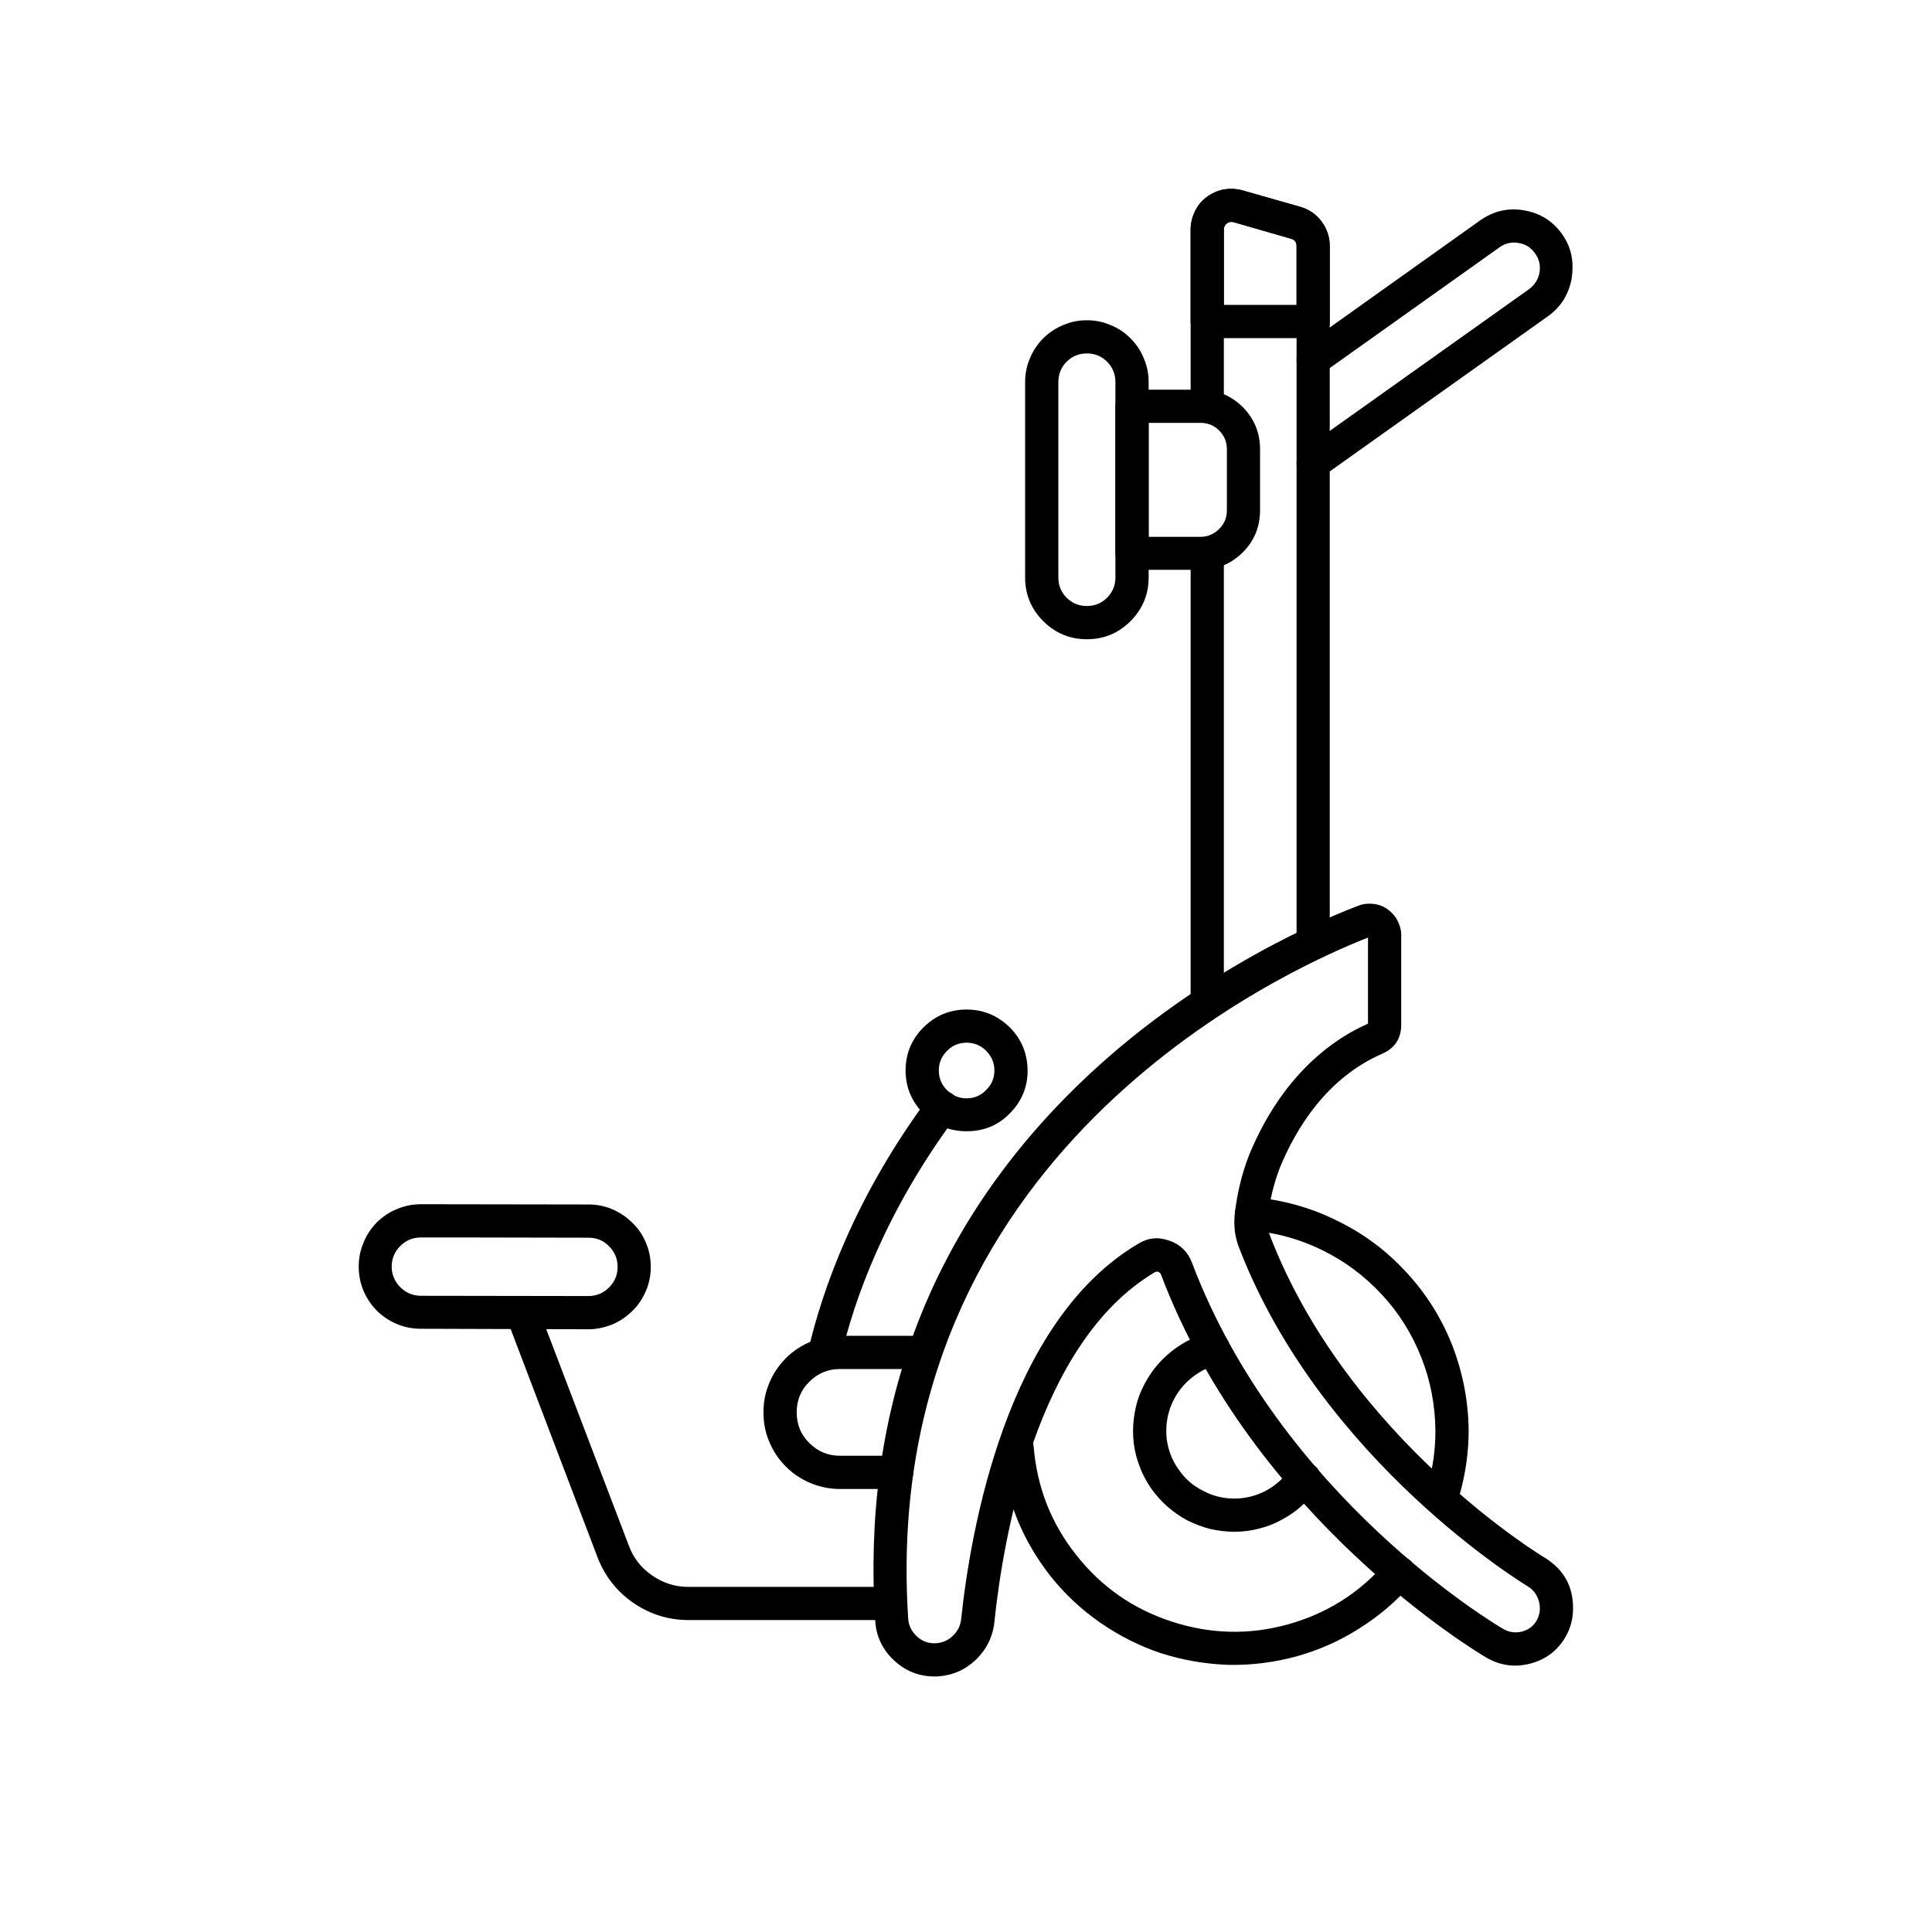
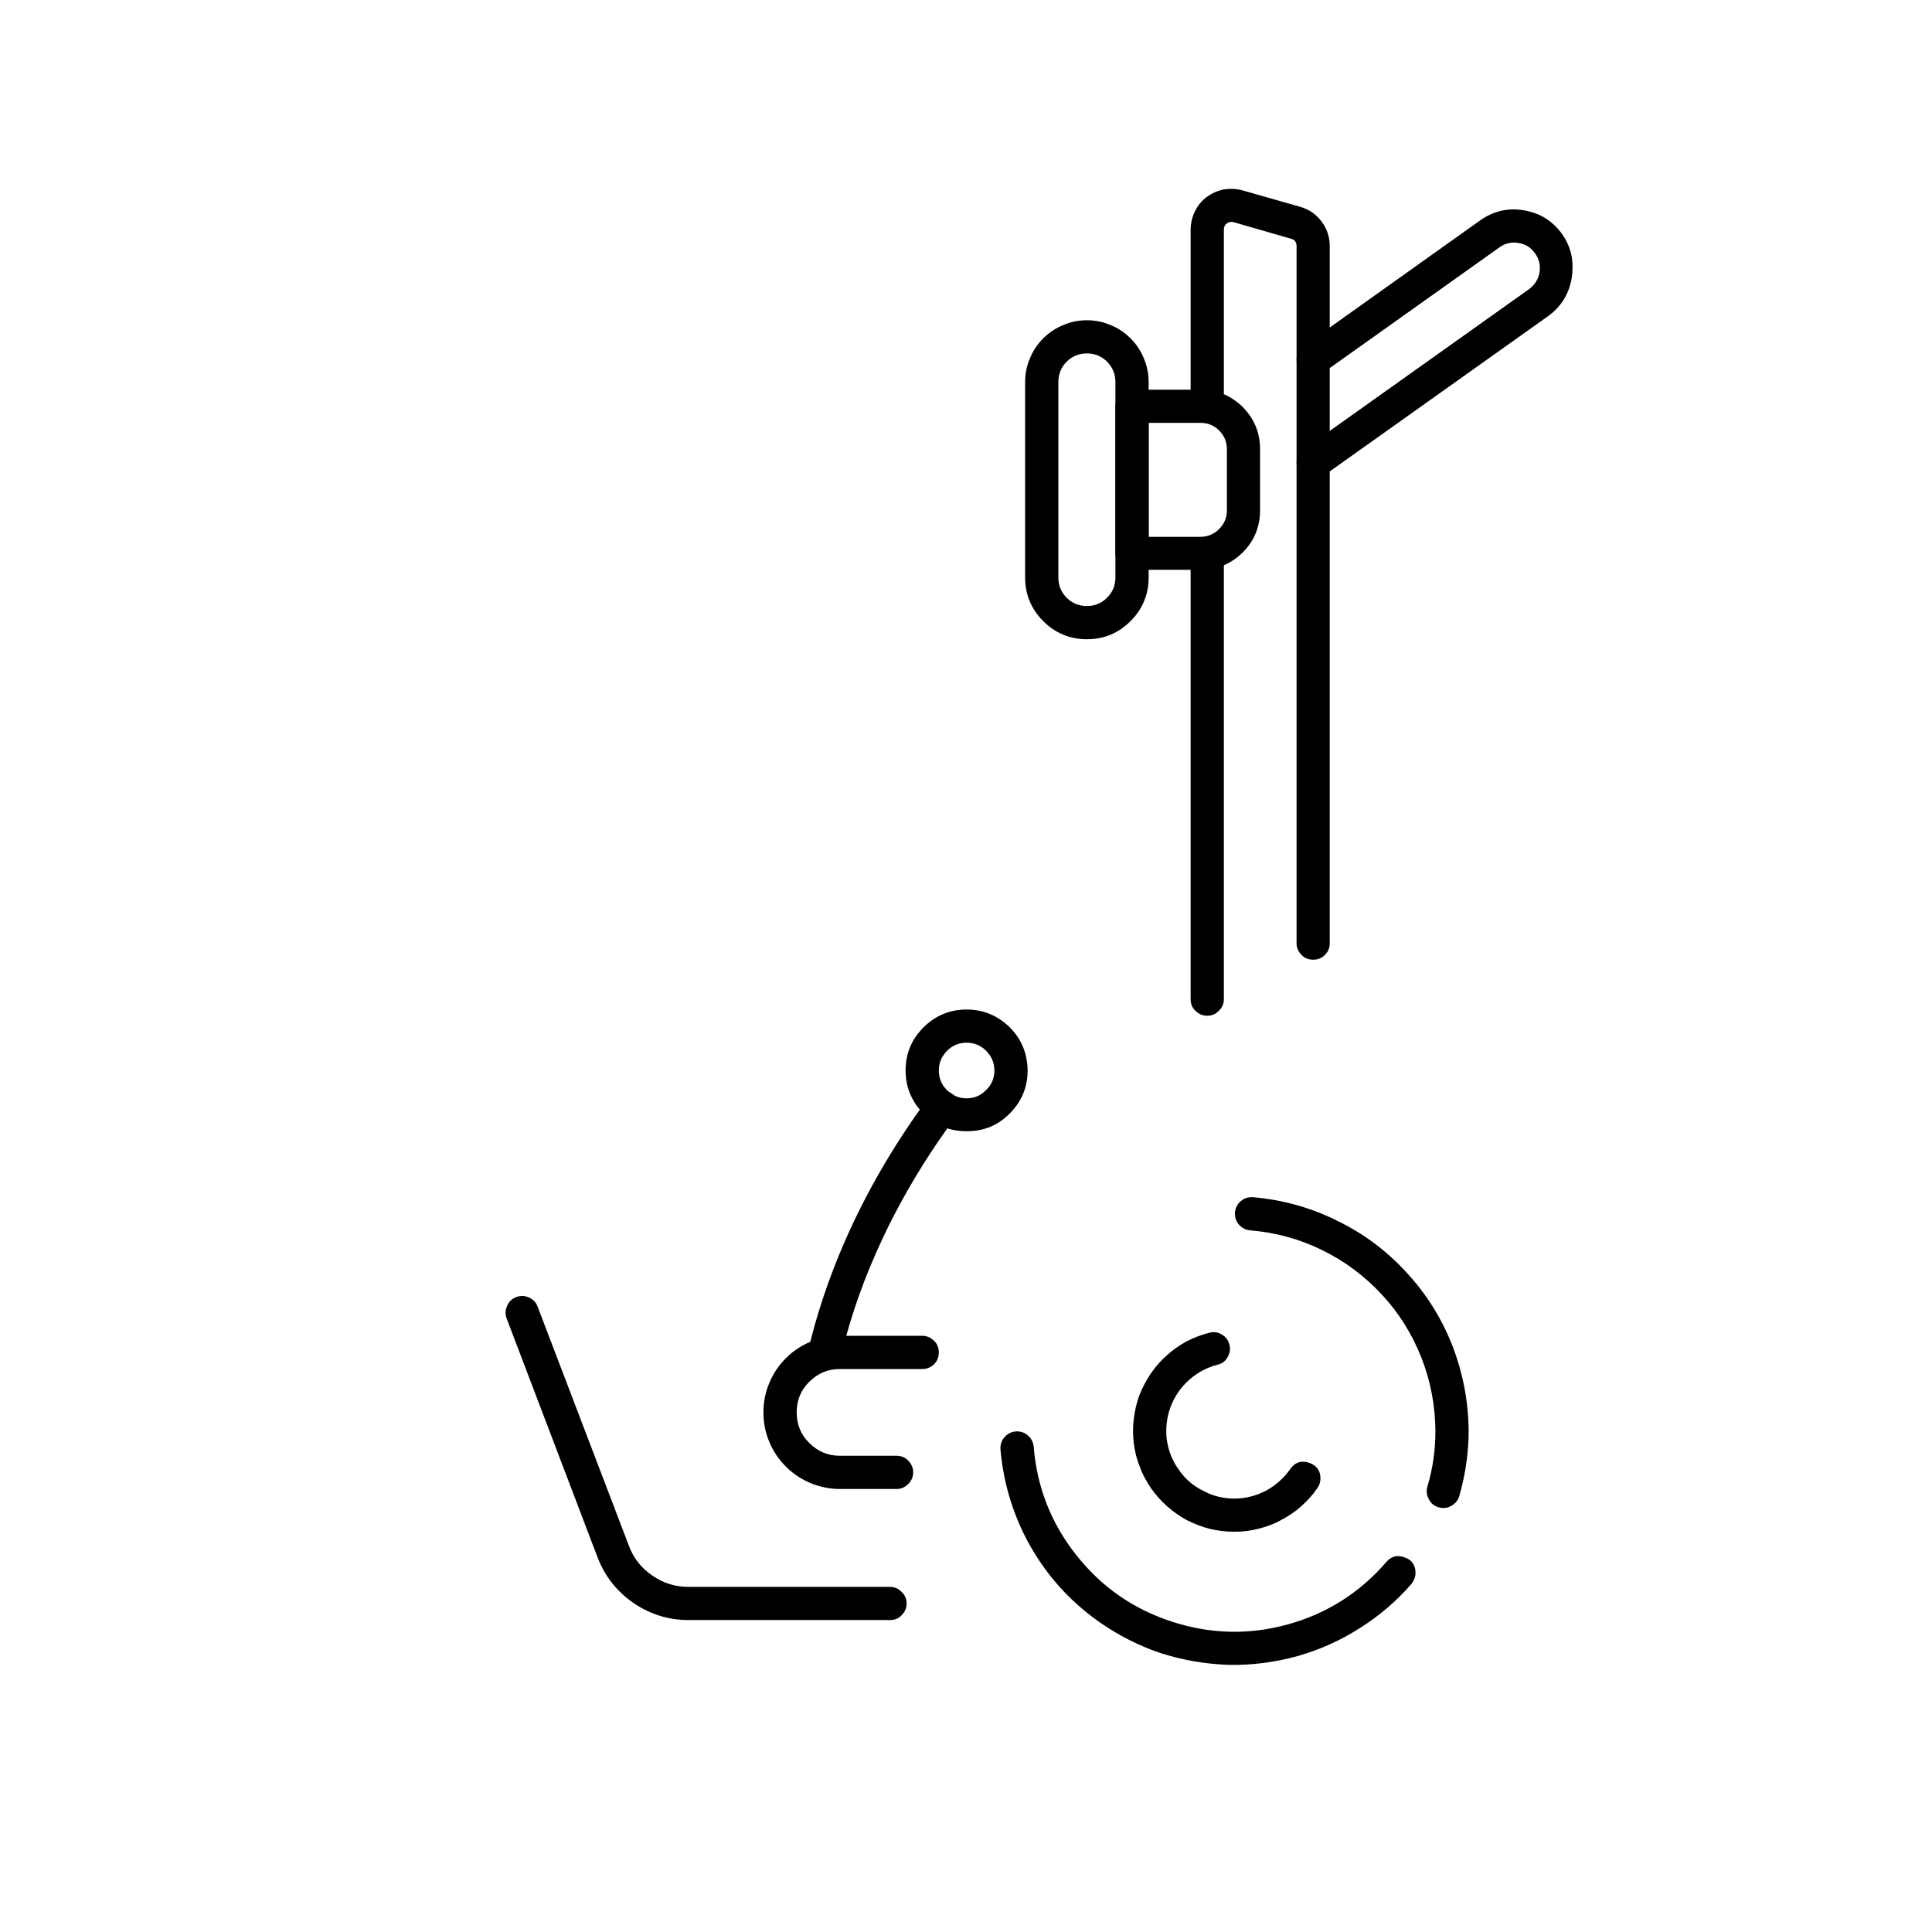
<svg xmlns="http://www.w3.org/2000/svg" width="40" zoomAndPan="magnify" viewBox="0 0 30 30" height="40" preserveAspectRatio="xMidYMid meet" version="1.0">
  <defs>
    <clipPath id="37566da7d3">
      <path d="M 20 3 L 24.434 3 L 24.434 8 L 20 8 Z M 20 3 " clip-rule="nonzero" />
    </clipPath>
    <clipPath id="cd0660bdc6">
      <path d="M 18 2.902 L 21 2.902 L 21 15 L 18 15 Z M 18 2.902 " clip-rule="nonzero" />
    </clipPath>
    <clipPath id="583c7644e0">
-       <path d="M 13 14 L 24.434 14 L 24.434 26.129 L 13 26.129 Z M 13 14 " clip-rule="nonzero" />
-     </clipPath>
+       </clipPath>
    <clipPath id="bfa3376651">
-       <path d="M 18 2.902 L 21 2.902 L 21 6 L 18 6 Z M 18 2.902 " clip-rule="nonzero" />
-     </clipPath>
+       </clipPath>
    <clipPath id="e3ad31447b">
-       <path d="M 5.566 18 L 11 18 L 11 21 L 5.566 21 Z M 5.566 18 " clip-rule="nonzero" />
+       <path d="M 5.566 18 L 11 18 L 11 21 Z M 5.566 18 " clip-rule="nonzero" />
    </clipPath>
  </defs>
  <path fill="#000000" d="M 14.078 24.898 C 14.078 24.969 14.051 25.031 14 25.082 C 13.953 25.133 13.891 25.156 13.82 25.156 L 10.688 25.156 C 10.379 25.156 10.094 25.066 9.836 24.891 C 9.578 24.711 9.395 24.48 9.281 24.188 L 7.867 20.473 C 7.844 20.406 7.844 20.34 7.875 20.277 C 7.902 20.211 7.949 20.168 8.016 20.141 C 8.082 20.117 8.148 20.117 8.215 20.148 C 8.277 20.176 8.324 20.223 8.348 20.289 L 9.766 24.004 C 9.836 24.195 9.961 24.352 10.129 24.465 C 10.297 24.582 10.484 24.641 10.688 24.641 L 13.82 24.641 C 13.891 24.641 13.953 24.668 14 24.719 C 14.051 24.766 14.078 24.828 14.078 24.898 Z M 14.078 24.898 " fill-opacity="1" fill-rule="nonzero" />
  <path fill="#000000" d="M 14.887 17.195 C 14.887 17.25 14.871 17.301 14.836 17.348 C 13.738 18.832 13.262 20.188 13.059 21.066 C 13.043 21.133 13.004 21.188 12.941 21.227 C 12.883 21.262 12.816 21.273 12.75 21.258 C 12.68 21.242 12.625 21.203 12.59 21.141 C 12.551 21.082 12.539 21.016 12.555 20.949 C 12.773 20.023 13.27 18.594 14.422 17.039 C 14.496 16.941 14.594 16.91 14.711 16.949 C 14.828 16.988 14.887 17.07 14.887 17.195 Z M 14.887 17.195 " fill-opacity="1" fill-rule="nonzero" />
  <path fill="#000000" d="M 14.578 21 C 14.578 21.07 14.555 21.133 14.504 21.184 C 14.453 21.234 14.391 21.258 14.32 21.258 L 13.043 21.258 C 12.855 21.258 12.699 21.324 12.566 21.457 C 12.434 21.586 12.371 21.746 12.371 21.93 C 12.371 22.117 12.434 22.277 12.566 22.406 C 12.699 22.539 12.855 22.605 13.043 22.605 L 13.922 22.605 C 13.992 22.605 14.055 22.629 14.102 22.68 C 14.152 22.73 14.18 22.793 14.18 22.863 C 14.18 22.934 14.152 22.996 14.102 23.043 C 14.055 23.094 13.992 23.121 13.922 23.121 L 13.043 23.121 C 12.887 23.121 12.734 23.09 12.59 23.031 C 12.441 22.969 12.312 22.883 12.203 22.773 C 12.09 22.66 12.004 22.531 11.945 22.387 C 11.883 22.242 11.855 22.09 11.855 21.93 C 11.855 21.773 11.883 21.621 11.945 21.477 C 12.004 21.332 12.09 21.203 12.203 21.09 C 12.312 20.98 12.441 20.895 12.59 20.832 C 12.734 20.773 12.887 20.742 13.043 20.742 L 14.32 20.742 C 14.391 20.742 14.453 20.77 14.504 20.82 C 14.555 20.867 14.578 20.93 14.578 21 Z M 14.578 21 " fill-opacity="1" fill-rule="nonzero" />
  <path fill="#000000" d="M 15.957 16.621 C 15.957 16.883 15.863 17.105 15.68 17.289 C 15.496 17.477 15.273 17.566 15.012 17.566 C 14.75 17.566 14.527 17.477 14.34 17.293 C 14.156 17.105 14.062 16.883 14.062 16.621 C 14.062 16.359 14.156 16.137 14.34 15.953 C 14.523 15.77 14.75 15.676 15.008 15.676 C 15.27 15.676 15.492 15.77 15.68 15.953 C 15.863 16.137 15.953 16.359 15.957 16.621 Z M 14.578 16.621 C 14.578 16.742 14.621 16.844 14.703 16.926 C 14.789 17.012 14.891 17.055 15.008 17.055 C 15.129 17.055 15.23 17.012 15.312 16.926 C 15.398 16.844 15.441 16.742 15.441 16.621 C 15.441 16.504 15.398 16.402 15.312 16.316 C 15.23 16.234 15.129 16.191 15.008 16.191 C 14.891 16.191 14.789 16.234 14.707 16.316 C 14.621 16.402 14.578 16.504 14.578 16.621 Z M 14.578 16.621 " fill-opacity="1" fill-rule="nonzero" />
  <g clip-path="url(#37566da7d3)">
    <path fill="#000000" d="M 24.418 4.156 C 24.418 4.211 24.414 4.262 24.406 4.316 C 24.363 4.562 24.246 4.758 24.043 4.906 L 20.539 7.398 C 20.484 7.441 20.418 7.453 20.348 7.441 C 20.277 7.43 20.223 7.395 20.18 7.34 C 20.141 7.281 20.125 7.215 20.137 7.145 C 20.148 7.074 20.184 7.02 20.242 6.98 L 23.746 4.488 C 23.832 4.422 23.887 4.336 23.906 4.23 C 23.922 4.121 23.902 4.023 23.836 3.934 C 23.773 3.844 23.688 3.789 23.578 3.773 C 23.473 3.754 23.371 3.777 23.285 3.84 L 20.539 5.793 C 20.484 5.836 20.418 5.848 20.348 5.836 C 20.277 5.824 20.223 5.789 20.18 5.734 C 20.141 5.676 20.125 5.609 20.137 5.539 C 20.148 5.469 20.184 5.414 20.242 5.375 L 22.984 3.422 C 23.191 3.277 23.418 3.223 23.664 3.266 C 23.914 3.309 24.109 3.43 24.258 3.637 C 24.367 3.793 24.422 3.965 24.418 4.156 Z M 24.418 4.156 " fill-opacity="1" fill-rule="nonzero" />
  </g>
  <g clip-path="url(#cd0660bdc6)">
    <path fill="#000000" d="M 20.648 3.82 L 20.648 14.648 C 20.648 14.719 20.625 14.777 20.574 14.828 C 20.523 14.879 20.461 14.902 20.391 14.902 C 20.32 14.902 20.258 14.879 20.211 14.828 C 20.16 14.777 20.133 14.719 20.133 14.648 L 20.133 3.82 C 20.133 3.762 20.105 3.723 20.047 3.707 L 19.152 3.449 C 19.117 3.441 19.082 3.445 19.051 3.469 C 19.02 3.492 19.004 3.523 19.004 3.566 L 19.004 6.309 C 19.004 6.379 18.977 6.438 18.926 6.488 C 18.879 6.539 18.816 6.566 18.746 6.566 C 18.676 6.566 18.613 6.539 18.562 6.488 C 18.512 6.438 18.488 6.379 18.488 6.309 L 18.488 3.566 C 18.488 3.465 18.512 3.371 18.555 3.281 C 18.598 3.191 18.66 3.117 18.738 3.059 C 18.82 3 18.906 2.961 19.004 2.941 C 19.102 2.926 19.199 2.93 19.297 2.957 L 20.188 3.211 C 20.324 3.25 20.434 3.324 20.52 3.438 C 20.605 3.551 20.648 3.68 20.648 3.82 Z M 20.648 3.82 " fill-opacity="1" fill-rule="nonzero" />
  </g>
  <path fill="#000000" d="M 19.004 8.594 L 19.004 15.516 C 19.004 15.586 18.977 15.648 18.926 15.695 C 18.879 15.746 18.816 15.773 18.746 15.773 C 18.676 15.773 18.613 15.746 18.562 15.695 C 18.512 15.648 18.488 15.586 18.488 15.516 L 18.488 8.594 C 18.488 8.52 18.512 8.461 18.562 8.41 C 18.613 8.359 18.676 8.336 18.746 8.336 C 18.816 8.336 18.879 8.359 18.926 8.41 C 18.977 8.461 19.004 8.52 19.004 8.594 Z M 19.004 8.594 " fill-opacity="1" fill-rule="nonzero" />
  <path fill="#000000" d="M 22.805 22.219 C 22.805 22.562 22.754 22.898 22.66 23.23 C 22.641 23.297 22.598 23.348 22.535 23.383 C 22.473 23.418 22.41 23.426 22.34 23.406 C 22.273 23.387 22.219 23.344 22.188 23.281 C 22.152 23.219 22.145 23.152 22.164 23.086 C 22.25 22.801 22.289 22.512 22.289 22.215 C 22.285 21.824 22.215 21.445 22.07 21.078 C 21.926 20.715 21.723 20.387 21.457 20.102 C 21.188 19.812 20.879 19.582 20.527 19.41 C 20.176 19.238 19.805 19.137 19.414 19.105 C 19.34 19.098 19.285 19.066 19.238 19.016 C 19.191 18.961 19.172 18.898 19.176 18.828 C 19.184 18.758 19.211 18.699 19.266 18.652 C 19.32 18.605 19.383 18.586 19.453 18.59 C 19.906 18.629 20.34 18.746 20.75 18.949 C 21.164 19.148 21.523 19.414 21.832 19.75 C 22.145 20.086 22.383 20.465 22.551 20.891 C 22.715 21.316 22.801 21.758 22.805 22.215 Z M 22.805 22.219 " fill-opacity="1" fill-rule="nonzero" />
  <path fill="#000000" d="M 21.98 24.426 C 21.98 24.488 21.957 24.543 21.918 24.594 C 21.684 24.863 21.414 25.094 21.109 25.285 C 20.809 25.477 20.484 25.621 20.137 25.719 C 19.793 25.812 19.441 25.859 19.082 25.852 C 18.723 25.84 18.375 25.781 18.031 25.672 C 17.691 25.559 17.375 25.398 17.082 25.195 C 16.785 24.988 16.527 24.746 16.305 24.465 C 16.086 24.184 15.906 23.875 15.777 23.543 C 15.645 23.207 15.566 22.863 15.535 22.504 C 15.531 22.434 15.551 22.371 15.598 22.316 C 15.645 22.262 15.703 22.234 15.773 22.227 C 15.844 22.223 15.906 22.242 15.961 22.289 C 16.016 22.336 16.043 22.395 16.051 22.465 C 16.102 23.09 16.32 23.652 16.711 24.145 C 17.102 24.641 17.594 24.984 18.195 25.18 C 18.793 25.375 19.395 25.391 20 25.223 C 20.605 25.055 21.117 24.73 21.527 24.254 C 21.605 24.164 21.699 24.141 21.812 24.184 C 21.926 24.223 21.98 24.305 21.98 24.426 Z M 21.98 24.426 " fill-opacity="1" fill-rule="nonzero" />
  <path fill="#000000" d="M 20.504 22.957 C 20.504 23.012 20.488 23.062 20.457 23.105 C 20.387 23.211 20.301 23.305 20.207 23.387 C 20.113 23.473 20.008 23.543 19.895 23.602 C 19.785 23.664 19.668 23.707 19.543 23.738 C 19.422 23.77 19.297 23.785 19.168 23.785 C 19.043 23.785 18.918 23.77 18.793 23.742 C 18.668 23.711 18.551 23.664 18.438 23.609 C 18.328 23.551 18.223 23.477 18.129 23.395 C 18.031 23.309 17.949 23.215 17.875 23.113 C 17.805 23.008 17.742 22.898 17.699 22.777 C 17.652 22.66 17.621 22.539 17.605 22.41 C 17.59 22.285 17.59 22.16 17.605 22.035 C 17.621 21.906 17.648 21.785 17.691 21.668 C 17.738 21.547 17.797 21.438 17.867 21.332 C 17.938 21.227 18.02 21.133 18.117 21.047 C 18.211 20.961 18.312 20.891 18.426 20.828 C 18.539 20.77 18.656 20.727 18.777 20.695 C 18.848 20.676 18.91 20.684 18.973 20.723 C 19.035 20.758 19.074 20.812 19.09 20.879 C 19.109 20.949 19.098 21.012 19.062 21.074 C 19.027 21.137 18.973 21.176 18.906 21.191 C 18.738 21.234 18.59 21.316 18.461 21.43 C 18.332 21.547 18.238 21.684 18.176 21.848 C 18.117 22.008 18.098 22.176 18.117 22.348 C 18.141 22.52 18.199 22.676 18.301 22.816 C 18.398 22.961 18.523 23.07 18.68 23.148 C 18.832 23.23 18.996 23.27 19.168 23.27 C 19.34 23.27 19.504 23.227 19.656 23.148 C 19.809 23.066 19.934 22.953 20.035 22.812 C 20.105 22.707 20.203 22.676 20.32 22.711 C 20.441 22.75 20.504 22.832 20.504 22.957 Z M 20.504 22.957 " fill-opacity="1" fill-rule="nonzero" />
  <g clip-path="url(#583c7644e0)">
    <path fill="#000000" d="M 24.426 24.98 C 24.426 25.137 24.387 25.285 24.309 25.418 C 24.184 25.633 24 25.77 23.762 25.832 C 23.52 25.895 23.293 25.863 23.078 25.738 C 22.934 25.652 19.461 23.582 18.027 19.789 C 18.02 19.77 18.004 19.758 17.988 19.75 C 17.969 19.742 17.953 19.746 17.934 19.754 C 16.082 20.848 15.574 23.914 15.441 25.184 C 15.418 25.414 15.32 25.609 15.156 25.77 C 14.988 25.93 14.793 26.016 14.562 26.031 C 14.309 26.043 14.086 25.965 13.898 25.797 C 13.711 25.629 13.605 25.418 13.59 25.164 C 13.383 21.961 14.391 19.211 16.586 17 C 18.324 15.25 20.312 14.363 21.086 14.066 C 21.164 14.035 21.242 14.027 21.32 14.035 C 21.402 14.043 21.477 14.07 21.543 14.117 C 21.609 14.164 21.664 14.223 21.699 14.293 C 21.738 14.367 21.758 14.441 21.758 14.523 L 21.758 15.91 C 21.758 16.125 21.66 16.277 21.461 16.363 C 20.594 16.742 20.121 17.531 19.875 18.129 C 19.777 18.383 19.715 18.645 19.684 18.918 C 19.676 19.012 19.688 19.105 19.723 19.195 C 20.941 22.348 23.961 24.176 23.992 24.191 C 24.285 24.375 24.43 24.637 24.426 24.98 Z M 18.508 19.605 C 19.879 23.23 23.199 25.211 23.34 25.293 C 23.434 25.348 23.527 25.359 23.629 25.336 C 23.734 25.309 23.812 25.25 23.863 25.16 C 23.914 25.066 23.922 24.973 23.898 24.871 C 23.871 24.77 23.816 24.691 23.73 24.637 C 23.695 24.617 20.527 22.703 19.242 19.379 C 19.176 19.215 19.156 19.039 19.172 18.863 C 19.207 18.543 19.281 18.23 19.398 17.93 C 19.801 16.957 20.438 16.254 21.242 15.895 L 21.242 14.559 C 19.895 15.086 13.637 17.938 14.102 25.133 C 14.109 25.242 14.156 25.336 14.242 25.414 C 14.324 25.488 14.422 25.523 14.535 25.516 C 14.641 25.508 14.73 25.469 14.801 25.395 C 14.875 25.324 14.918 25.234 14.926 25.129 C 15.07 23.785 15.621 20.523 17.676 19.312 C 17.828 19.219 17.988 19.203 18.16 19.266 C 18.328 19.324 18.445 19.438 18.508 19.605 Z M 18.508 19.605 " fill-opacity="1" fill-rule="nonzero" />
  </g>
  <g clip-path="url(#bfa3376651)">
    <path fill="#000000" d="M 20.648 3.82 L 20.648 4.992 C 20.648 5.062 20.625 5.125 20.574 5.176 C 20.523 5.223 20.461 5.25 20.391 5.25 L 18.746 5.25 C 18.676 5.25 18.613 5.223 18.562 5.176 C 18.512 5.125 18.488 5.062 18.488 4.992 L 18.488 3.566 C 18.488 3.465 18.512 3.371 18.555 3.281 C 18.598 3.191 18.66 3.117 18.738 3.059 C 18.82 3 18.906 2.961 19.004 2.941 C 19.102 2.926 19.199 2.93 19.297 2.957 L 20.188 3.211 C 20.324 3.25 20.434 3.324 20.52 3.438 C 20.605 3.551 20.648 3.68 20.648 3.82 Z M 20.133 4.734 L 20.133 3.82 C 20.133 3.762 20.105 3.723 20.047 3.707 L 19.152 3.449 C 19.117 3.441 19.082 3.445 19.051 3.469 C 19.02 3.492 19.004 3.523 19.004 3.566 L 19.004 4.734 Z M 20.133 4.734 " fill-opacity="1" fill-rule="nonzero" />
  </g>
  <path fill="#000000" d="M 19.566 6.977 L 19.566 7.922 C 19.566 8.18 19.477 8.398 19.297 8.578 C 19.113 8.758 18.898 8.848 18.641 8.848 L 17.578 8.848 C 17.508 8.848 17.445 8.824 17.395 8.773 C 17.348 8.723 17.32 8.664 17.32 8.594 L 17.32 6.309 C 17.32 6.238 17.348 6.176 17.395 6.125 C 17.445 6.074 17.508 6.051 17.578 6.051 L 18.641 6.051 C 18.898 6.051 19.113 6.141 19.297 6.32 C 19.477 6.504 19.566 6.719 19.566 6.977 Z M 17.836 8.336 L 18.641 8.336 C 18.754 8.336 18.852 8.293 18.93 8.215 C 19.012 8.133 19.051 8.039 19.051 7.922 L 19.051 6.977 C 19.051 6.863 19.012 6.766 18.93 6.684 C 18.852 6.605 18.754 6.566 18.641 6.566 L 17.836 6.566 Z M 17.836 8.336 " fill-opacity="1" fill-rule="nonzero" />
  <path fill="#000000" d="M 17.836 5.934 L 17.836 8.969 C 17.836 9.23 17.742 9.457 17.555 9.645 C 17.367 9.832 17.141 9.926 16.879 9.926 L 16.875 9.926 C 16.613 9.926 16.387 9.832 16.199 9.645 C 16.012 9.457 15.918 9.23 15.918 8.969 L 15.918 5.934 C 15.918 5.805 15.941 5.684 15.992 5.566 C 16.039 5.449 16.109 5.344 16.199 5.254 C 16.289 5.164 16.395 5.094 16.512 5.047 C 16.629 4.996 16.75 4.973 16.879 4.973 C 17.004 4.973 17.125 4.996 17.242 5.047 C 17.363 5.094 17.465 5.164 17.555 5.254 C 17.645 5.344 17.715 5.449 17.762 5.566 C 17.812 5.684 17.836 5.805 17.836 5.934 Z M 16.434 8.969 C 16.434 9.09 16.477 9.195 16.562 9.281 C 16.648 9.367 16.754 9.41 16.875 9.41 L 16.879 9.41 C 17 9.41 17.105 9.367 17.191 9.281 C 17.277 9.195 17.32 9.09 17.32 8.969 L 17.32 5.934 C 17.32 5.809 17.277 5.703 17.191 5.617 C 17.105 5.531 17 5.488 16.879 5.488 C 16.754 5.488 16.648 5.531 16.562 5.617 C 16.477 5.703 16.434 5.809 16.434 5.934 Z M 16.434 8.969 " fill-opacity="1" fill-rule="nonzero" />
  <g clip-path="url(#e3ad31447b)">
-     <path fill="#000000" d="M 10.105 19.672 C 10.105 19.801 10.082 19.922 10.031 20.043 C 9.98 20.16 9.914 20.266 9.82 20.355 C 9.73 20.445 9.625 20.516 9.508 20.566 C 9.387 20.613 9.266 20.641 9.137 20.641 L 6.535 20.633 C 6.406 20.633 6.285 20.609 6.168 20.562 C 6.047 20.512 5.941 20.441 5.852 20.352 C 5.762 20.262 5.691 20.156 5.641 20.035 C 5.594 19.918 5.57 19.797 5.57 19.668 C 5.57 19.539 5.594 19.414 5.645 19.297 C 5.691 19.176 5.762 19.074 5.852 18.98 C 5.945 18.891 6.047 18.82 6.168 18.773 C 6.285 18.723 6.41 18.699 6.539 18.699 L 9.137 18.703 C 9.266 18.703 9.391 18.727 9.508 18.777 C 9.625 18.828 9.73 18.898 9.82 18.988 C 9.914 19.078 9.984 19.184 10.031 19.301 C 10.082 19.418 10.105 19.543 10.105 19.672 Z M 6.082 19.668 C 6.082 19.793 6.129 19.898 6.215 19.988 C 6.305 20.074 6.41 20.121 6.535 20.121 L 9.137 20.125 C 9.262 20.125 9.371 20.078 9.457 19.992 C 9.547 19.902 9.59 19.797 9.59 19.672 C 9.59 19.547 9.547 19.441 9.457 19.352 C 9.371 19.262 9.262 19.219 9.137 19.219 L 7.148 19.215 L 6.539 19.215 C 6.414 19.215 6.305 19.258 6.215 19.348 C 6.129 19.434 6.082 19.543 6.082 19.668 Z M 6.082 19.668 " fill-opacity="1" fill-rule="nonzero" />
-   </g>
+     </g>
</svg>